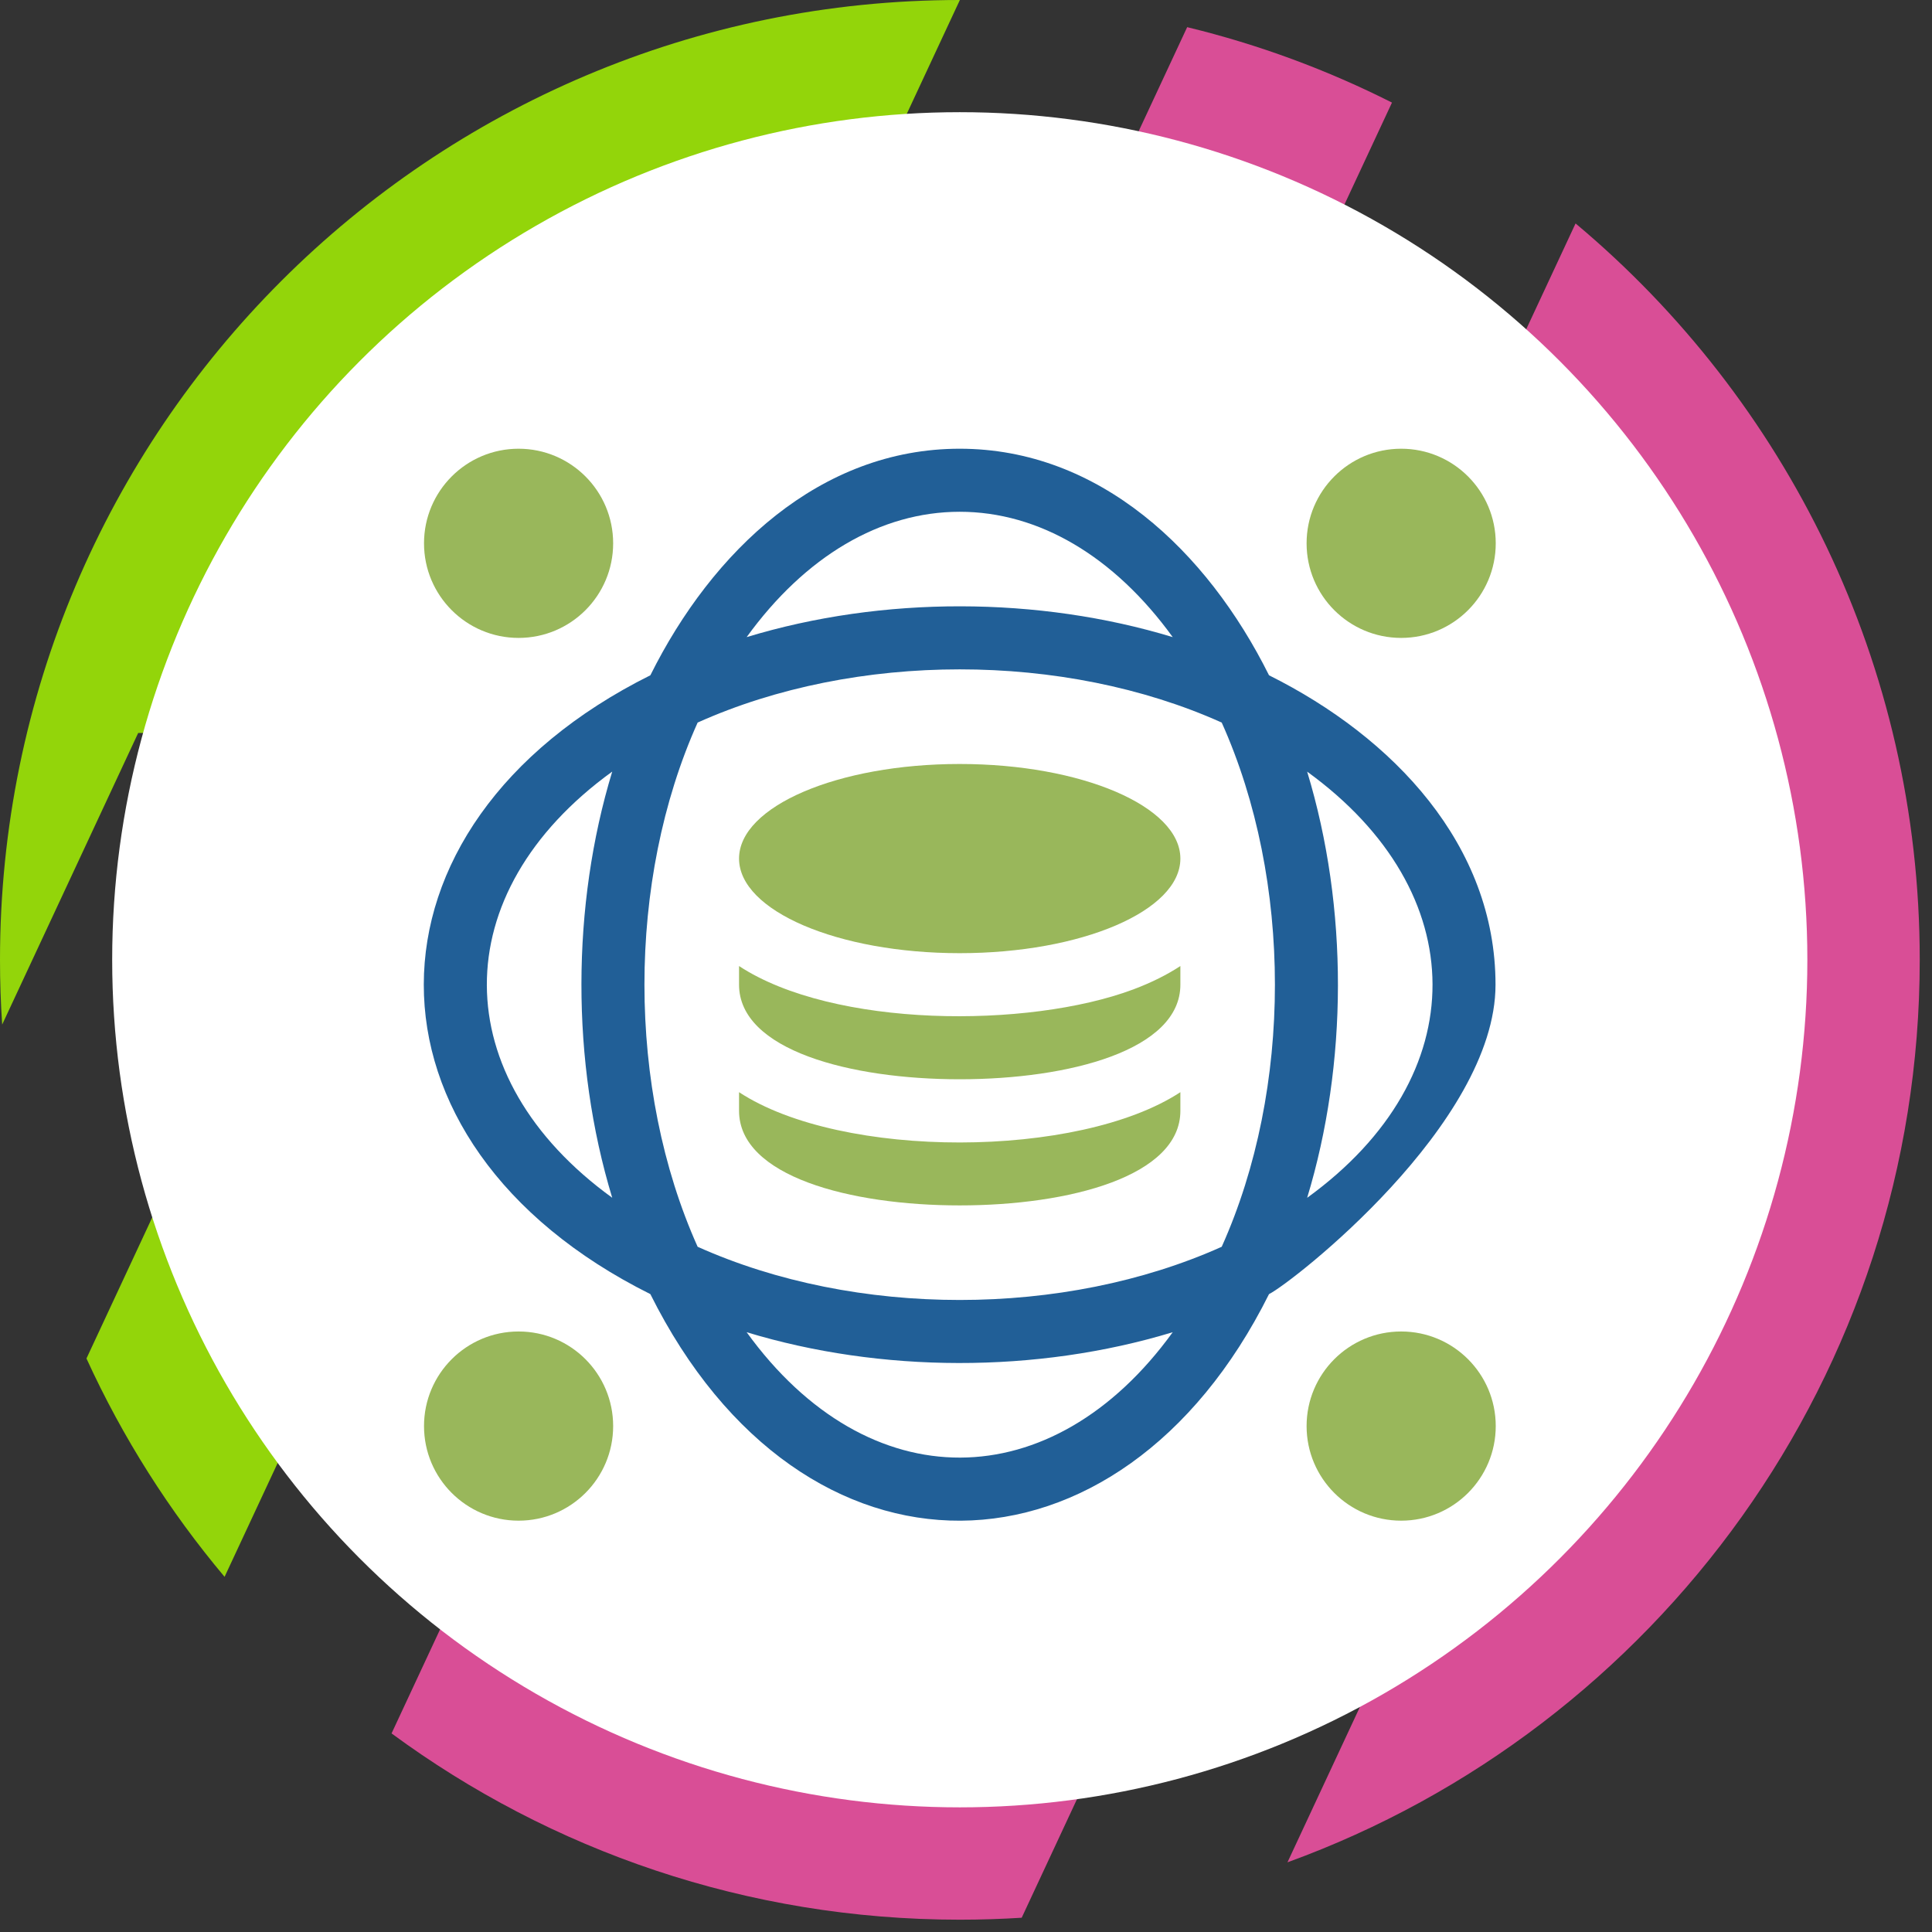
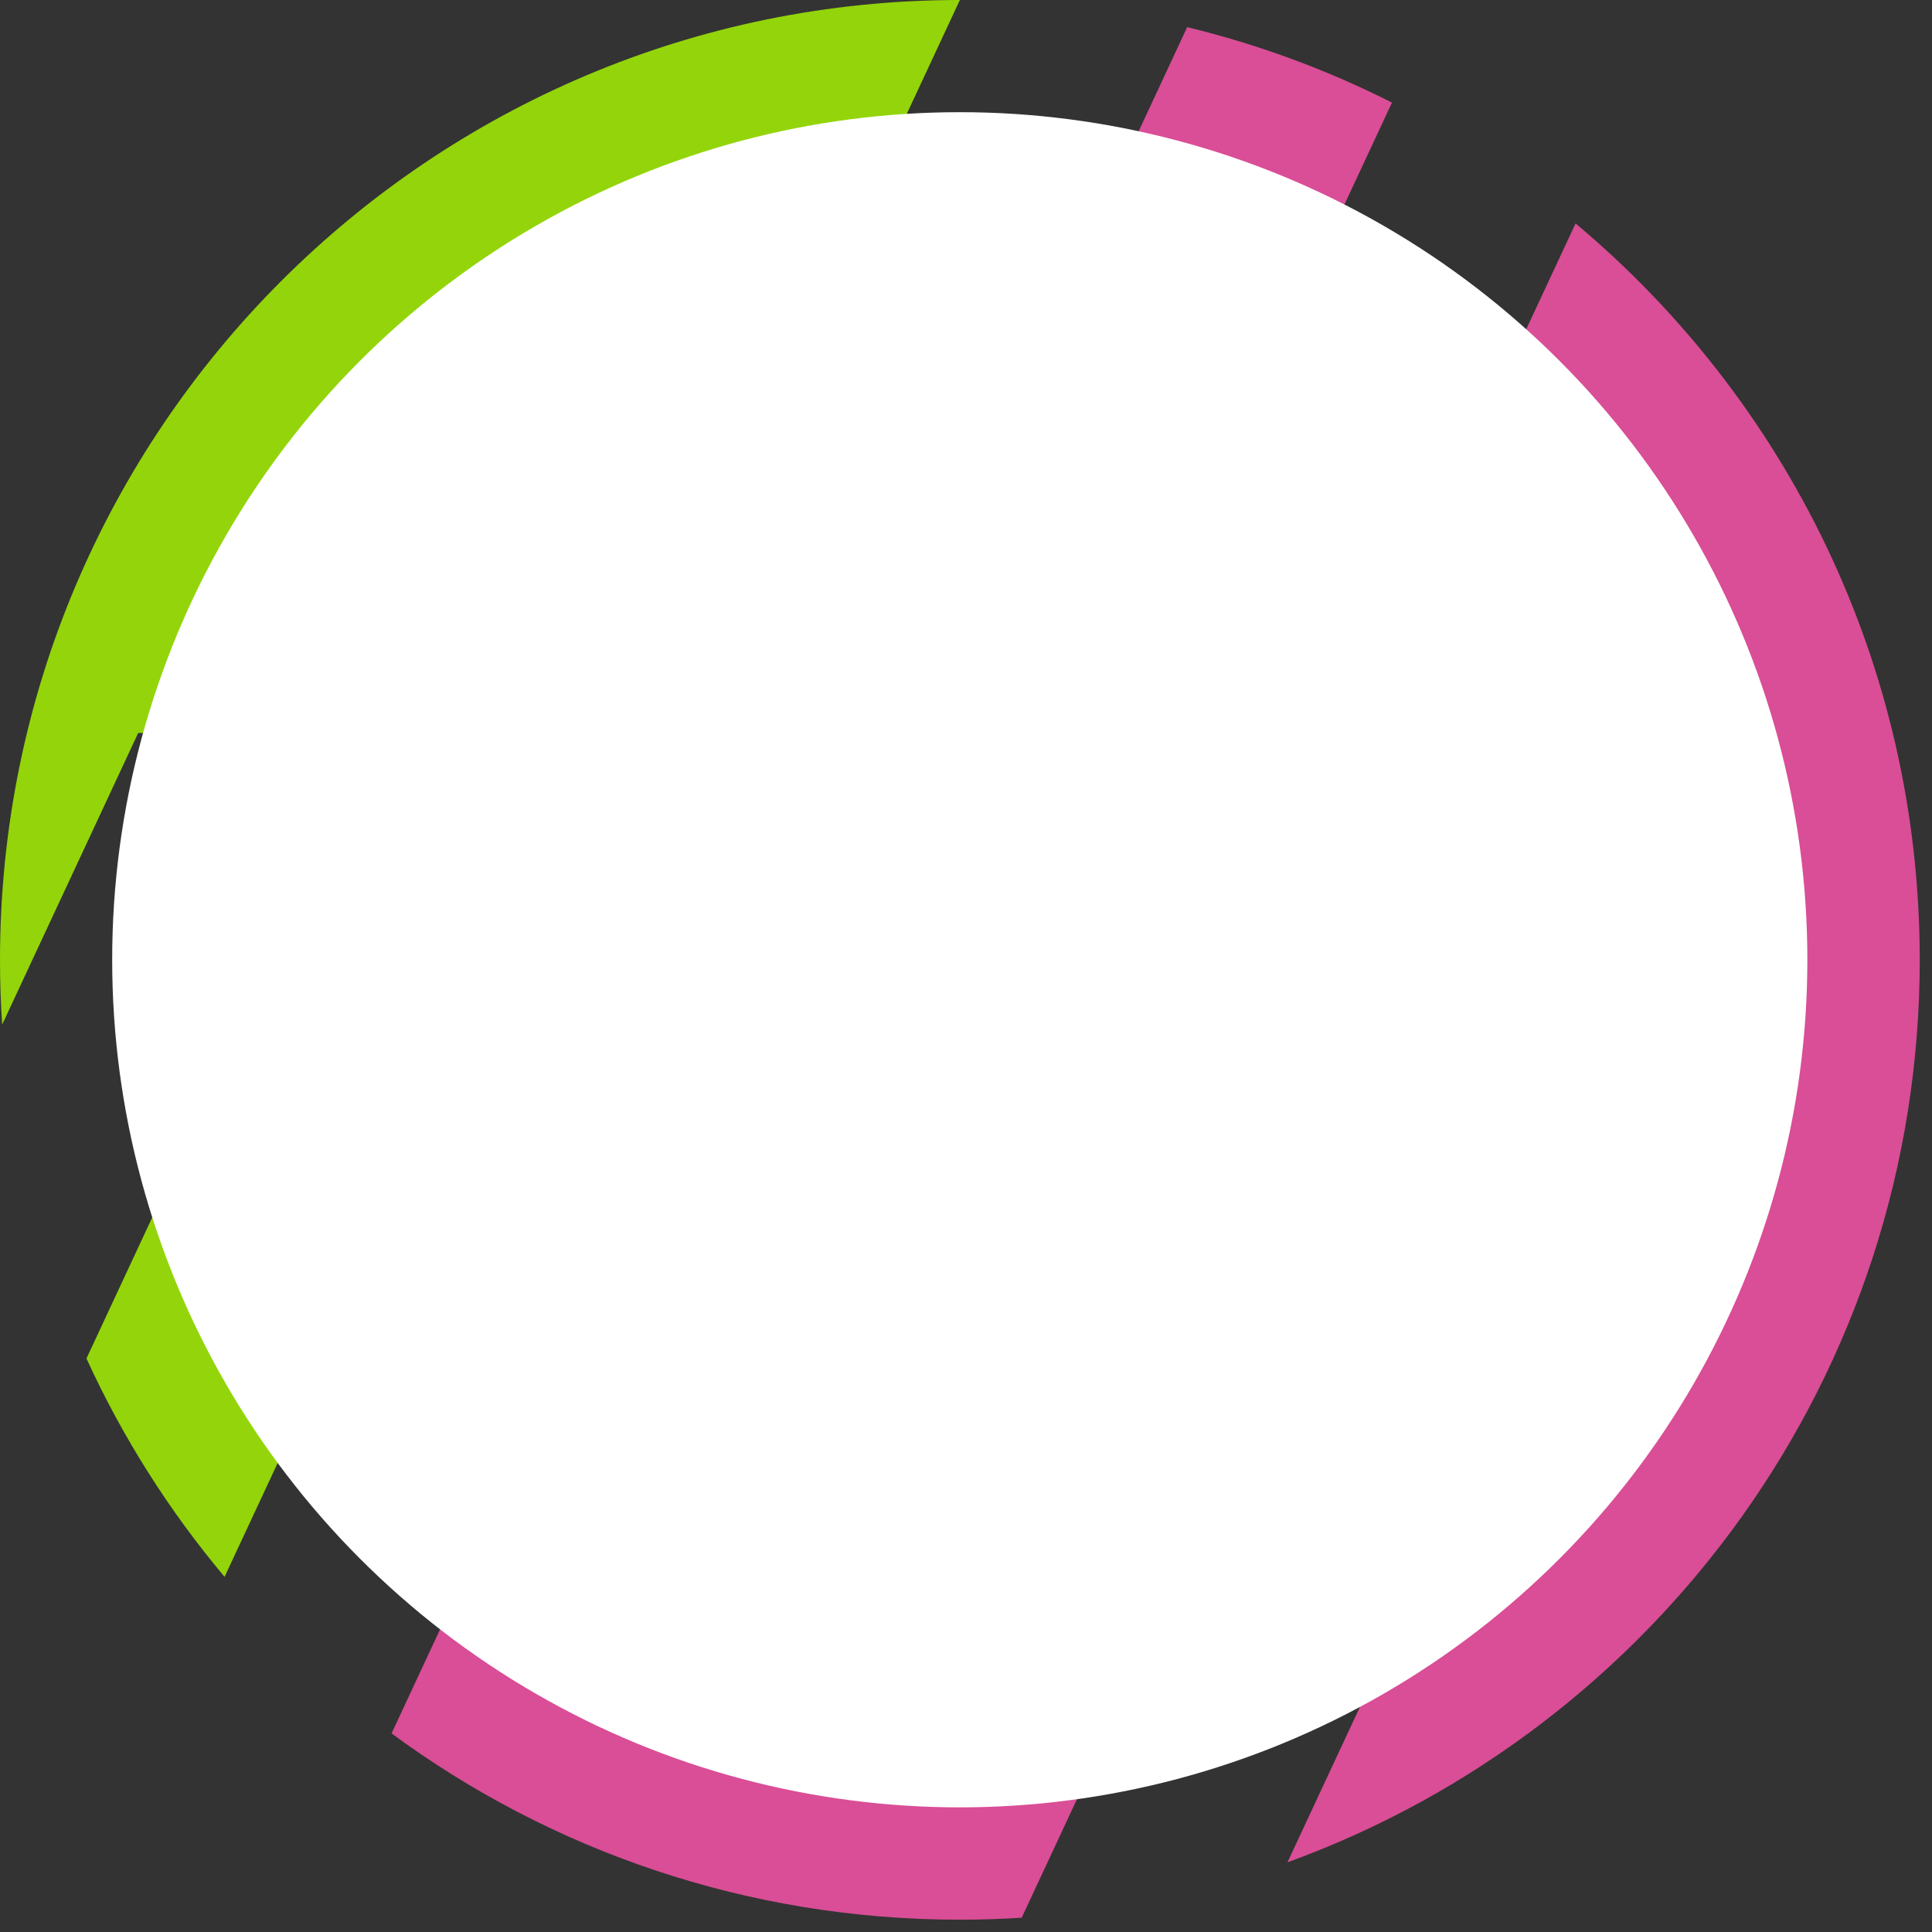
<svg xmlns="http://www.w3.org/2000/svg" width="155" height="155" viewBox="0 0 155 155" fill="none">
  <rect x="0" y="0" width="155" height="155" fill="#333333" stroke="none" />
  <path d="M77.008 0L18.017 126.506C13.58 121.226 9.84 115.336 6.937 108.988L30.337 58.804H11.086L0.175 82.198C0.058 80.483 0 78.753 0 77.005C0 34.474 34.48 0 77.008 0Z" fill="#93D50A" />
  <path d="M154.016 77.002C154.016 110.306 132.878 138.668 103.29 149.41L137.055 77.002H117.804L81.968 153.856C80.328 153.958 78.674 154.013 77.008 154.013C59.942 154.013 44.177 148.465 31.414 139.068L95.244 2.179C101 3.574 106.505 5.619 111.675 8.23L62.626 113.413H81.877L126.404 17.927C143.281 32.055 154.016 53.276 154.016 77.002Z" fill="#D94E96" />
  <circle cx="77" cy="77" r="68" fill="white" />
  <g clip-path="url(#clip0_164_24)">
    <path d="M112.413 51.178C116.602 51.178 120 47.779 120 43.589C120 39.398 116.602 36 112.413 36C108.223 36 104.825 39.398 104.825 43.589C104.825 47.779 108.223 51.178 112.413 51.178Z" fill="#99B75B" />
    <path d="M41.605 51.178C45.795 51.178 49.192 47.779 49.192 43.589C49.192 39.398 45.795 36 41.605 36C37.416 36 34.018 39.398 34.018 43.589C34.018 47.779 37.416 51.178 41.605 51.178Z" fill="#99B75B" />
    <path d="M112.413 122C116.602 122 120 118.601 120 114.411C120 110.221 116.602 106.822 112.413 106.822C108.223 106.822 104.825 110.221 104.825 114.411C104.825 118.601 108.223 122 112.413 122Z" fill="#99B75B" />
    <path d="M41.605 122C45.795 122 49.192 118.601 49.192 114.411C49.192 110.221 45.795 106.822 41.605 106.822C37.416 106.822 34.018 110.221 34.018 114.411C34.018 118.601 37.416 122 41.605 122Z" fill="#99B75B" />
    <path d="M119.982 78.998C119.982 67.806 111.799 59.154 101.81 54.176C96.838 44.189 88.188 36 76.993 36C65.799 36 57.153 44.185 52.177 54.176C27.987 66.236 27.894 91.716 52.177 103.824C64.371 128.299 89.855 127.823 101.81 103.824C103.651 102.908 119.982 90.194 119.982 79.002V78.998ZM55.97 100.025C50.282 87.352 50.278 70.648 55.97 57.97C68.641 52.281 85.341 52.276 98.016 57.97C103.705 70.644 103.709 87.347 98.016 100.025C85.35 105.715 68.645 105.719 55.97 100.025ZM104.87 96.097C108.13 85.363 108.196 72.855 104.87 61.907C118.203 71.565 118.359 86.329 104.87 96.097ZM76.993 41.058C83.34 41.058 89.384 44.621 94.085 51.115C83.331 47.846 70.825 47.793 59.902 51.115C64.603 44.621 70.647 41.058 76.993 41.058ZM49.117 61.903C45.848 72.659 45.799 85.168 49.117 96.093C35.783 86.435 35.628 71.671 49.117 61.903ZM59.902 106.88C70.633 110.145 83.14 110.207 94.085 106.88C84.434 120.216 69.668 120.372 59.902 106.88Z" fill="#215F97" />
-     <path d="M76.993 76.471C86.773 76.471 94.699 73.073 94.699 68.882C94.699 64.692 86.773 61.293 76.993 61.293C67.213 61.293 59.292 64.692 59.292 68.882C59.292 73.073 67.218 76.471 76.993 76.471Z" fill="#99B75B" />
-     <path d="M59.292 77.503V78.998C59.292 84.238 68.183 86.587 76.993 86.587C85.804 86.587 94.699 84.242 94.699 78.998V77.503C93.658 78.184 92.413 78.82 90.918 79.38C82.473 82.534 66.858 82.468 59.292 77.503Z" fill="#99B75B" />
-     <path d="M59.292 87.623V89.118C59.292 94.358 68.183 96.707 76.993 96.707C85.804 96.707 94.699 94.362 94.699 89.118V87.623C86.546 92.97 67.538 93.037 59.292 87.623Z" fill="#99B75B" />
+     <path d="M76.993 76.471C86.773 76.471 94.699 73.073 94.699 68.882C94.699 64.692 86.773 61.293 76.993 61.293C67.213 61.293 59.292 64.692 59.292 68.882C59.292 73.073 67.218 76.471 76.993 76.471" fill="#99B75B" />
  </g>
  <defs>
    <clipPath id="clip0_164_24">
-       <rect width="86" height="86" fill="white" transform="translate(34 36)" />
-     </clipPath>
+       </clipPath>
  </defs>
</svg>